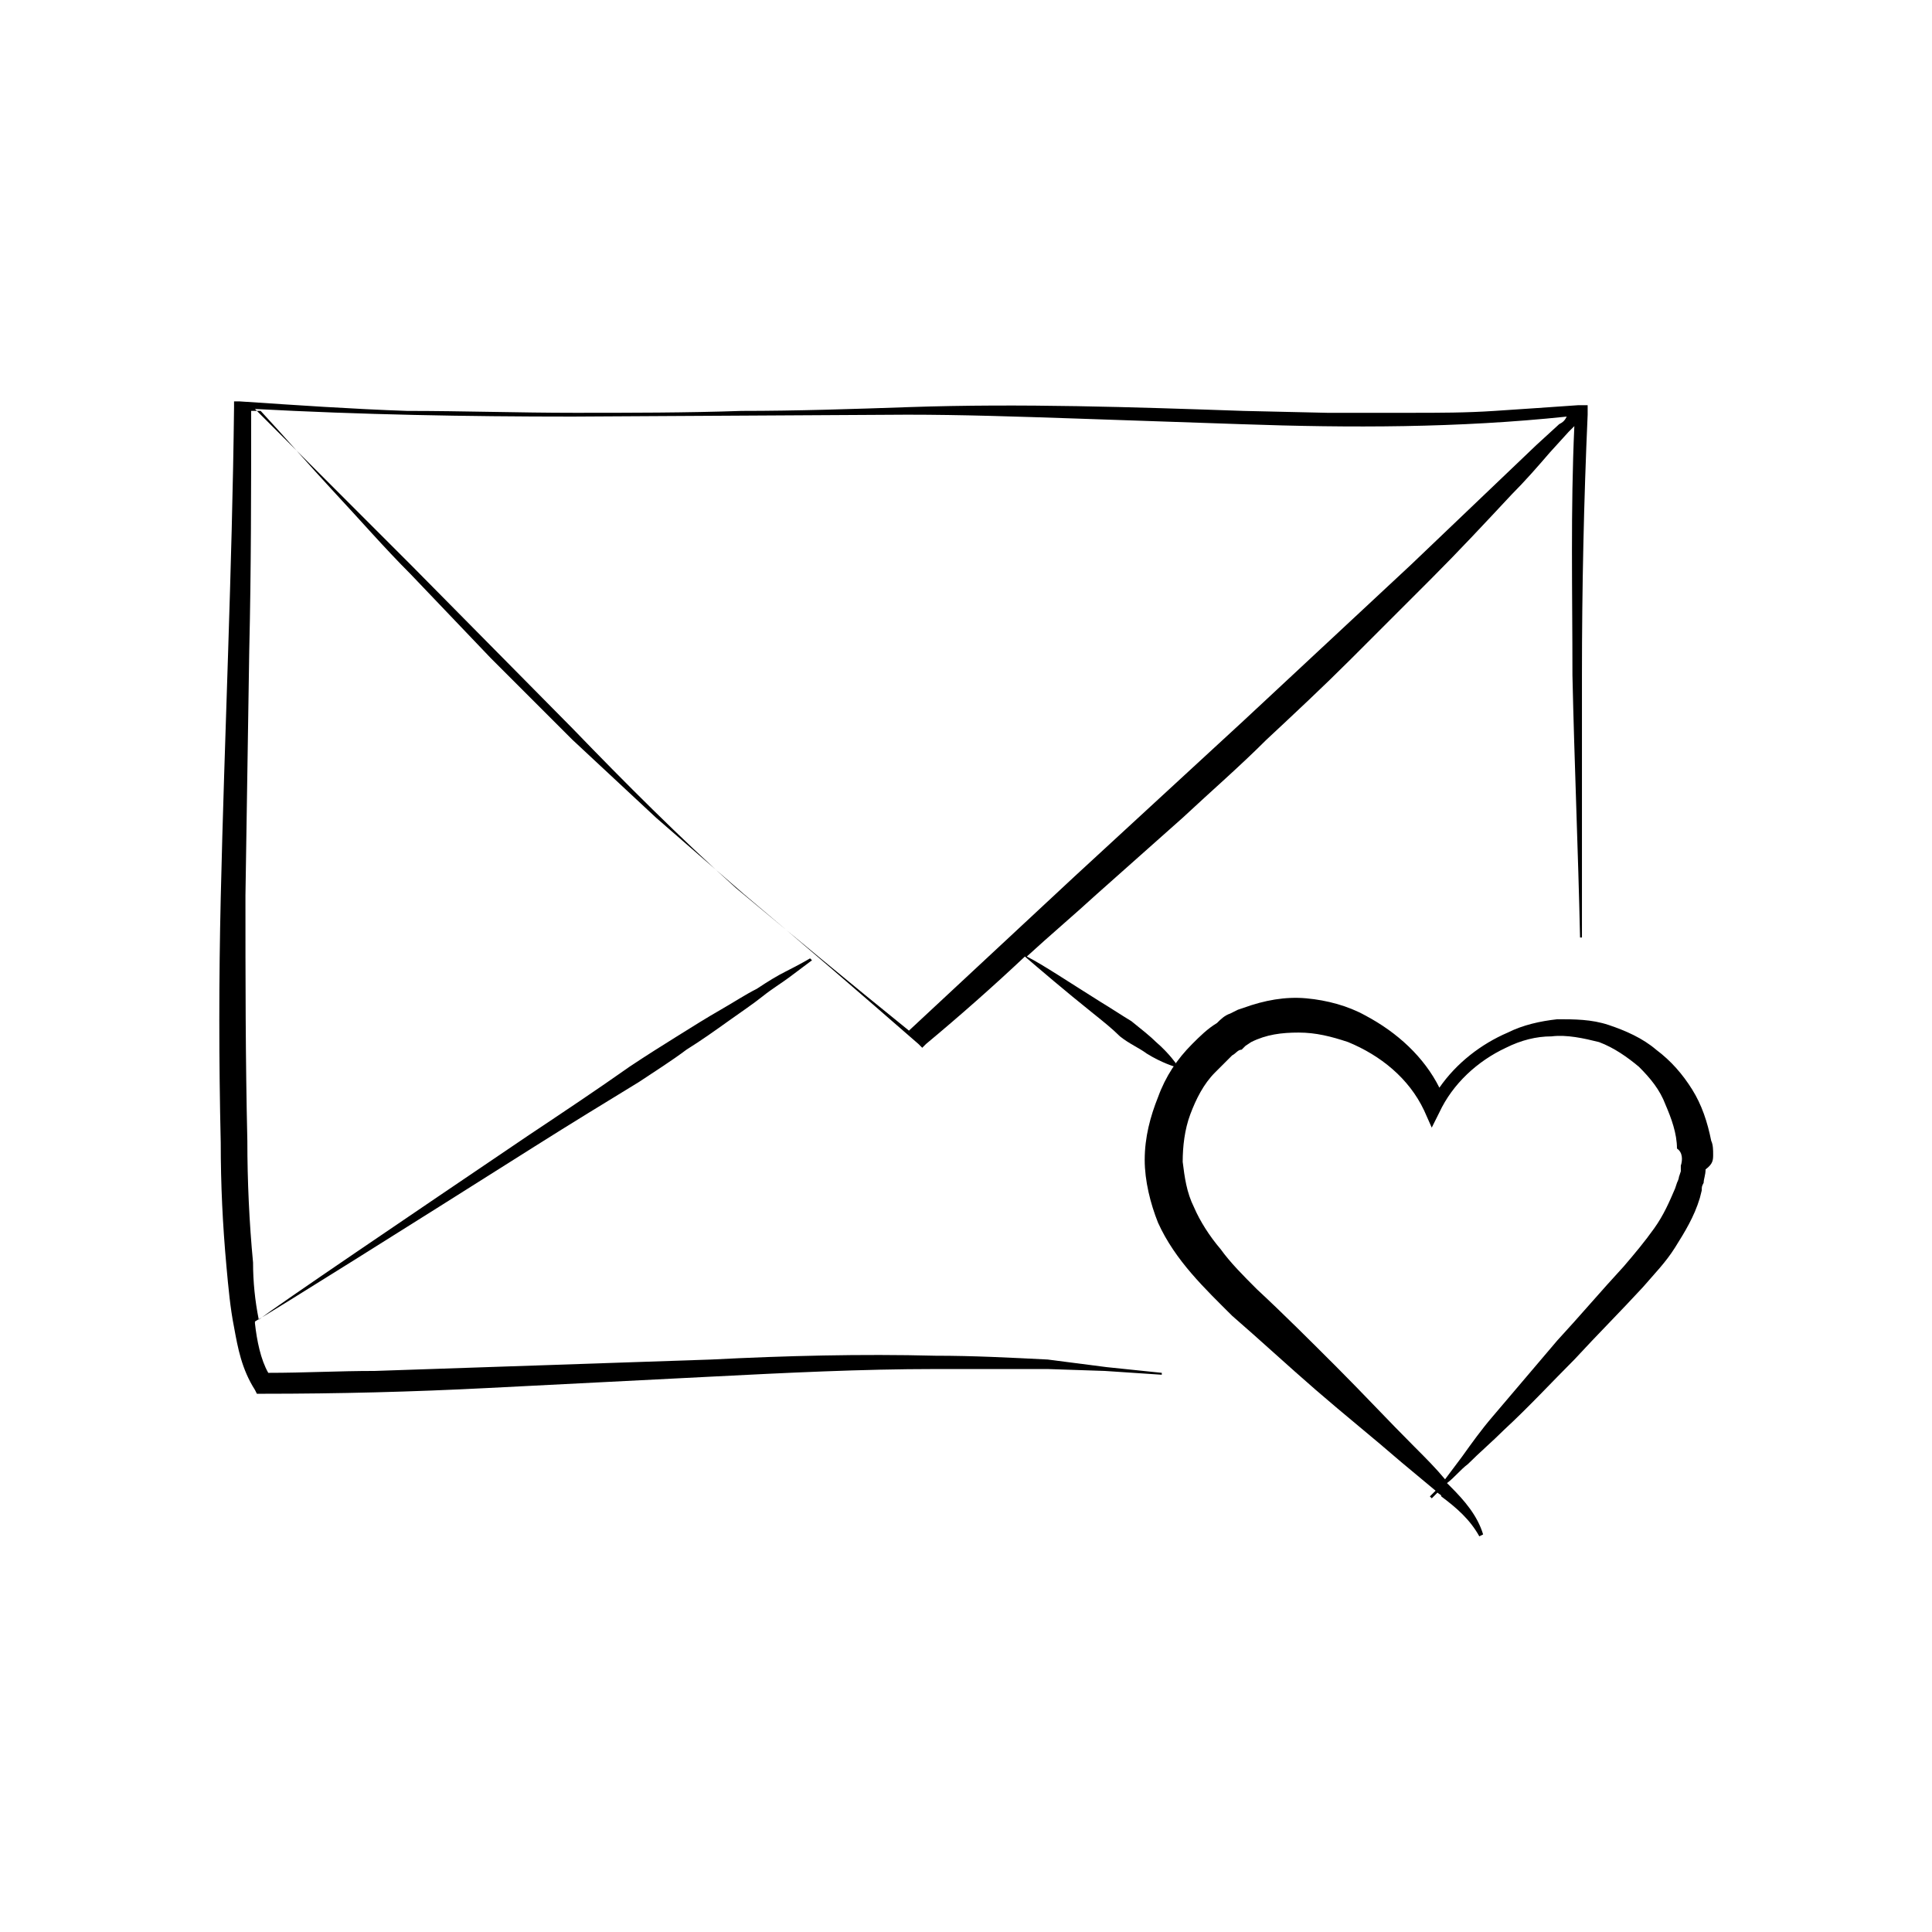
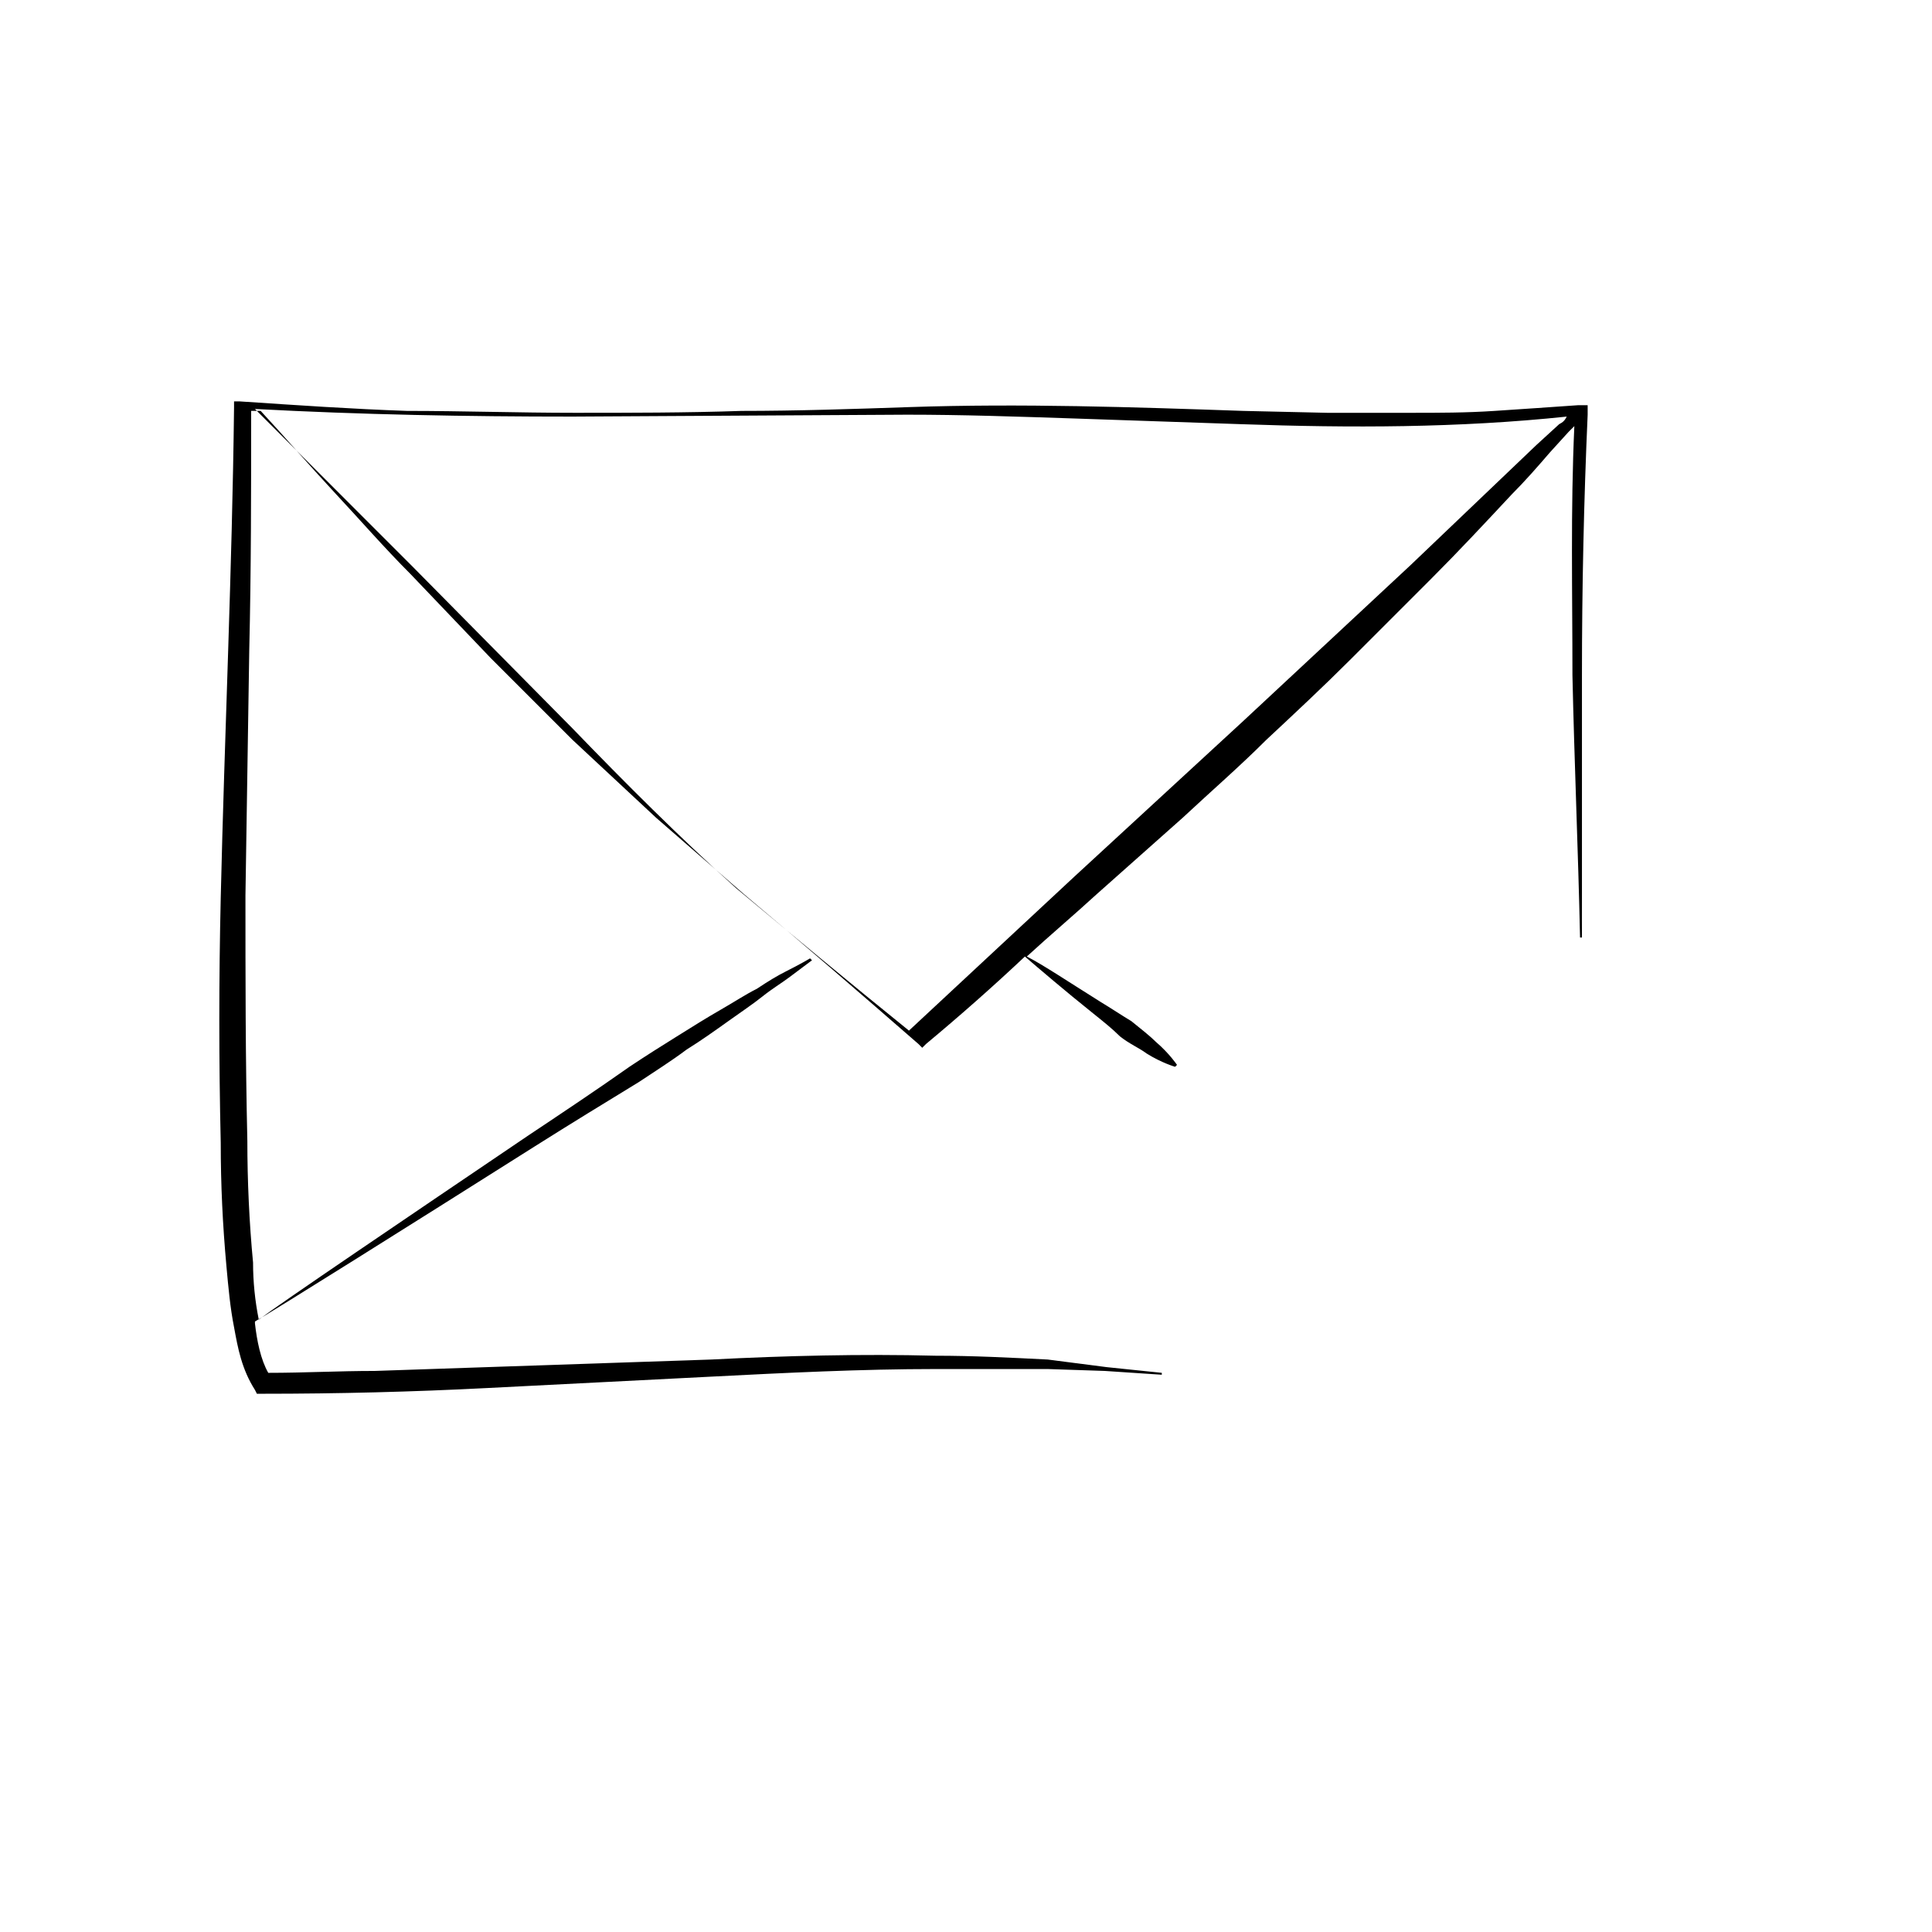
<svg xmlns="http://www.w3.org/2000/svg" fill="#000000" width="800px" height="800px" version="1.1" viewBox="144 144 512 512">
  <g>
    <path d="m421.66 504.29c-10.078-0.504-19.648-1.008-29.727-1.008-19.648-0.504-39.801 0-59.449 1.008l-89.176 3.023c-9.574 0-18.641 0.504-28.215 0.504-2.016-3.527-3.023-8.566-3.527-13.098v-0.504c6.047-3.527 39.801-24.688 74.059-46.352 9.574-6.047 18.641-11.586 27.711-17.129 4.535-3.023 8.566-5.543 12.594-8.566 4.031-2.519 7.559-5.039 11.082-7.559 3.527-2.519 6.551-4.535 9.07-6.551 2.519-2.016 5.039-3.527 7.055-5.039 4.031-3.023 6.047-4.535 6.047-4.535l-0.504-0.504s-2.519 1.512-6.551 3.527c-2.016 1.008-4.535 2.519-7.559 4.535-3.023 1.512-6.047 3.527-9.574 5.543s-7.559 4.535-11.586 7.055c-4.031 2.519-8.062 5.039-12.594 8.062-8.566 6.047-17.633 12.09-26.703 18.137-32.746 22.168-65.496 44.336-71.539 48.871-1.008-5.039-1.512-10.078-1.512-15.113-1.008-10.578-1.512-21.664-1.512-32.242-0.504-21.664-0.504-43.328-0.504-64.992l1.008-64.992c0.504-21.16 0.504-42.32 0.504-63.48h2.519c6.551 7.055 12.594 14.105 19.145 21.16 7.055 7.559 13.602 15.113 20.656 22.168l21.16 22.168c7.055 7.055 14.105 14.105 21.664 21.664 7.559 7.055 14.609 13.602 22.168 20.656l11.586 10.078c4.031 3.527 7.559 6.551 11.586 10.078 15.617 13.098 30.73 26.199 46.352 39.801l1.008 1.008 1.008-1.008c9.07-7.559 17.633-15.113 26.199-23.176 3.527 3.023 10.578 9.07 18.137 15.113 2.519 2.016 5.039 4.031 7.055 6.047 2.519 2.016 5.039 3.023 7.055 4.535 4.031 2.519 7.559 3.527 7.559 3.527l0.504-0.504s-2.016-3.023-5.543-6.047c-1.512-1.512-4.031-3.527-6.551-5.543-2.519-1.512-5.543-3.527-8.062-5.039-8.062-5.039-15.617-10.078-19.648-12.09 6.047-5.543 12.594-11.082 18.641-16.625l22.672-20.152c7.559-7.055 15.113-13.602 22.168-20.656 7.559-7.055 15.113-14.105 22.168-21.16l21.664-21.664c7.055-7.055 14.105-14.609 21.16-22.168 3.527-3.527 7.055-7.559 10.078-11.082l5.039-5.543c0.504-0.504 1.008-1.008 1.512-1.512-1.008 22.168-0.504 43.832-0.504 66 0.504 23.176 1.512 46.352 2.016 69.527h0.504v-69.527c0-23.176 0.504-46.352 1.512-69.023v-2.519h-2.519c-7.055 0.504-14.609 1.008-22.168 1.512s-14.609 0.504-22.168 0.504h-22.168l-22.168-0.504c-29.223-1.008-58.945-2.016-88.672-1.008-14.609 0.504-29.727 1.008-44.336 1.008-14.609 0.504-29.727 0.504-44.336 0.504-14.609 0-29.727-0.504-44.336-0.504-14.609-0.504-29.223-1.512-44.336-2.519h-1.512v1.512c-0.504 43.328-2.519 86.656-3.527 129.98-0.504 21.664-0.504 43.328 0 64.992 0 11.082 0.504 21.664 1.512 32.746 0.504 5.543 1.008 11.082 2.016 16.121 1.008 5.543 2.016 11.082 5.543 16.625l0.504 1.008h1.512c20.152 0 39.801-0.504 59.449-1.512l59.449-3.023c19.648-1.008 39.801-2.016 59.449-2.016h29.727l15.113 0.504 15.113 1.008v-0.504l-14.609-1.512zm-125.95-249.89 88.672-0.504c14.609 0 29.223 0.504 44.336 1.008l44.336 1.512c28.719 1.008 57.434 1.008 86.152-2.016-0.504 1.008-1.008 1.512-2.016 2.016l-6.051 5.539-33.25 31.738-44.336 41.312-44.84 41.312c-14.609 13.602-29.223 27.207-43.832 40.809-15.617-12.594-30.73-25.191-45.848-37.785-15.113-13.602-29.223-27.711-43.328-42.32l-42.824-43.328-21.664-21.664c-6.551-6.551-13.098-13.098-19.648-19.648 28.215 1.516 55.926 2.019 84.141 2.019z" />
-     <path d="m598 449.88c0-1.008 0-2.519-0.504-3.527-1.008-5.039-2.519-9.574-5.039-13.602-2.519-4.031-5.543-7.559-9.574-10.578-3.527-3.023-8.062-5.039-12.594-6.551-4.535-1.512-9.07-1.512-13.602-1.512-4.535 0.504-9.07 1.512-13.098 3.527-7.055 3.023-13.602 8.062-18.137 14.609-4.031-8.062-11.082-14.609-19.648-19.145-4.535-2.519-10.078-4.031-15.617-4.535-5.543-0.504-11.082 0.504-16.625 2.519l-1.512 0.504-2.016 1.008c-1.512 0.504-2.519 1.512-3.527 2.519-2.519 1.512-4.535 3.527-6.551 5.543-4.031 4.031-7.055 8.566-9.07 14.105-2.016 5.039-3.527 10.578-3.527 16.625 0 5.543 1.512 11.586 3.527 16.625 4.535 10.078 12.594 17.633 19.648 24.688 7.559 6.551 14.609 13.098 22.168 19.648 7.559 6.551 15.113 12.594 22.672 19.145 3.023 2.519 6.047 5.039 9.07 7.559-0.504 0.504-1.008 1.008-1.512 1.512l0.504 0.504 1.512-1.512c0.504 0.504 1.008 0.504 1.008 1.008 4.031 3.023 7.559 6.047 10.078 10.578l1.008-0.504c-1.512-5.039-5.039-9.07-8.566-12.594-0.504-0.504-0.504-0.504-1.008-1.008 2.016-1.512 3.527-3.527 5.543-5.039 3.023-3.023 6.551-6.047 9.574-9.07 6.551-6.047 12.594-12.594 18.641-18.641 6.047-6.551 12.09-12.594 18.137-19.145 3.023-3.527 6.047-6.551 8.566-10.578 2.519-4.031 5.039-8.062 6.551-13.098l0.504-2.016c0-1.008 0-1.008 0.504-2.016 0-1.008 0.504-2.016 0.504-3.527 2.008-1.512 2.008-2.519 2.008-4.031zm-8.566 3.023v1.512l-0.504 1.512c0 0.504-0.504 1.512-0.504 1.512l-0.504 1.512c-1.512 3.527-3.023 7.055-5.543 10.578-2.519 3.527-5.039 6.551-8.062 10.078-6.047 6.551-11.586 13.098-17.633 19.648-5.543 6.551-11.586 13.602-17.129 20.152-3.023 3.527-5.543 7.055-8.062 10.578-1.512 2.016-3.023 4.031-4.535 6.047-2.519-3.023-5.039-5.543-8.062-8.566-7.055-7.055-13.602-14.105-20.656-21.16-7.055-7.055-14.105-14.105-21.16-20.656-3.527-3.527-7.055-7.055-9.574-10.578-3.023-3.527-5.543-7.559-7.055-11.082-2.016-4.031-2.519-8.062-3.023-12.09 0-4.031 0.504-8.566 2.016-12.594 1.512-4.031 3.527-8.062 6.551-11.082 1.512-1.512 3.023-3.023 4.535-4.535 1.008-0.504 1.512-1.512 2.519-1.512l1.008-1.008 1.512-1.008c4.031-2.016 8.062-2.519 12.594-2.519 4.535 0 8.566 1.008 13.098 2.519 8.566 3.527 16.121 9.574 20.152 18.137l2.016 4.535 2.016-4.031c3.527-7.559 10.078-13.602 17.633-17.129 4.031-2.016 8.062-3.023 12.09-3.023 4.031-0.504 8.566 0.504 12.594 1.512 4.031 1.512 7.559 4.031 10.578 6.551 3.023 3.023 5.543 6.047 7.055 10.078 1.512 3.527 3.023 7.559 3.023 11.586 1.523 1 1.523 3.016 1.02 4.527z" />
  </g>
</svg>